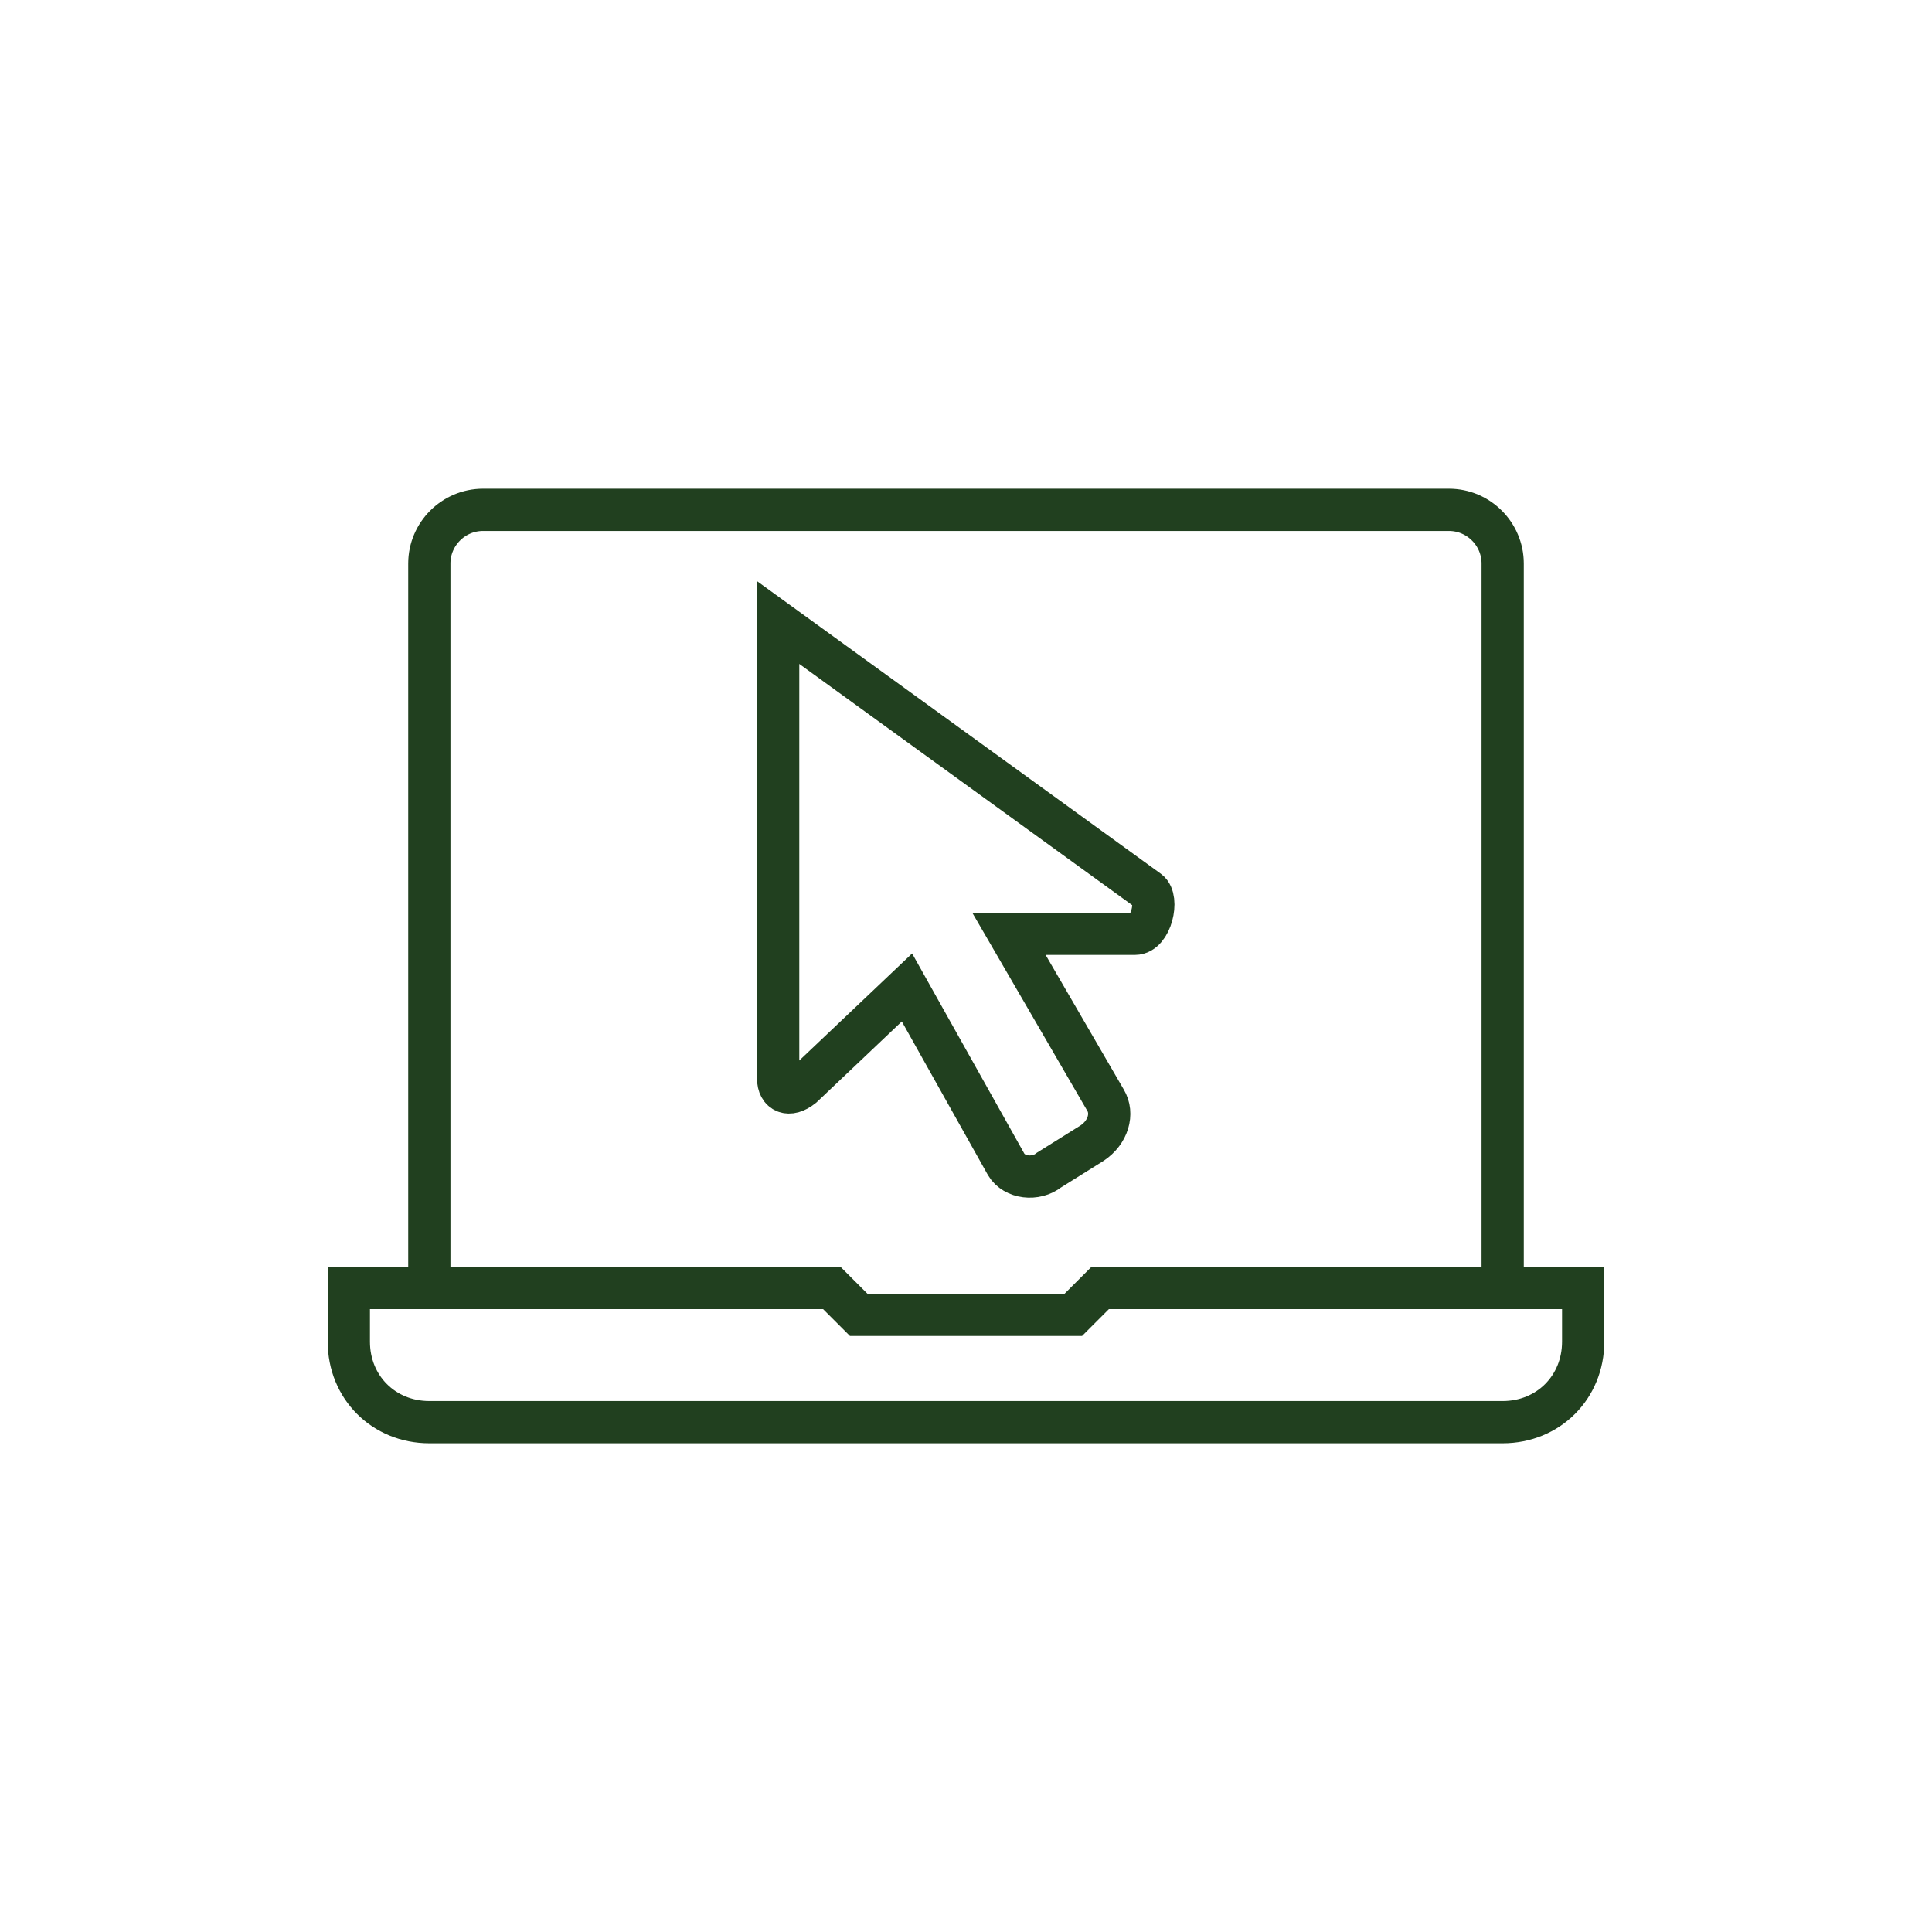
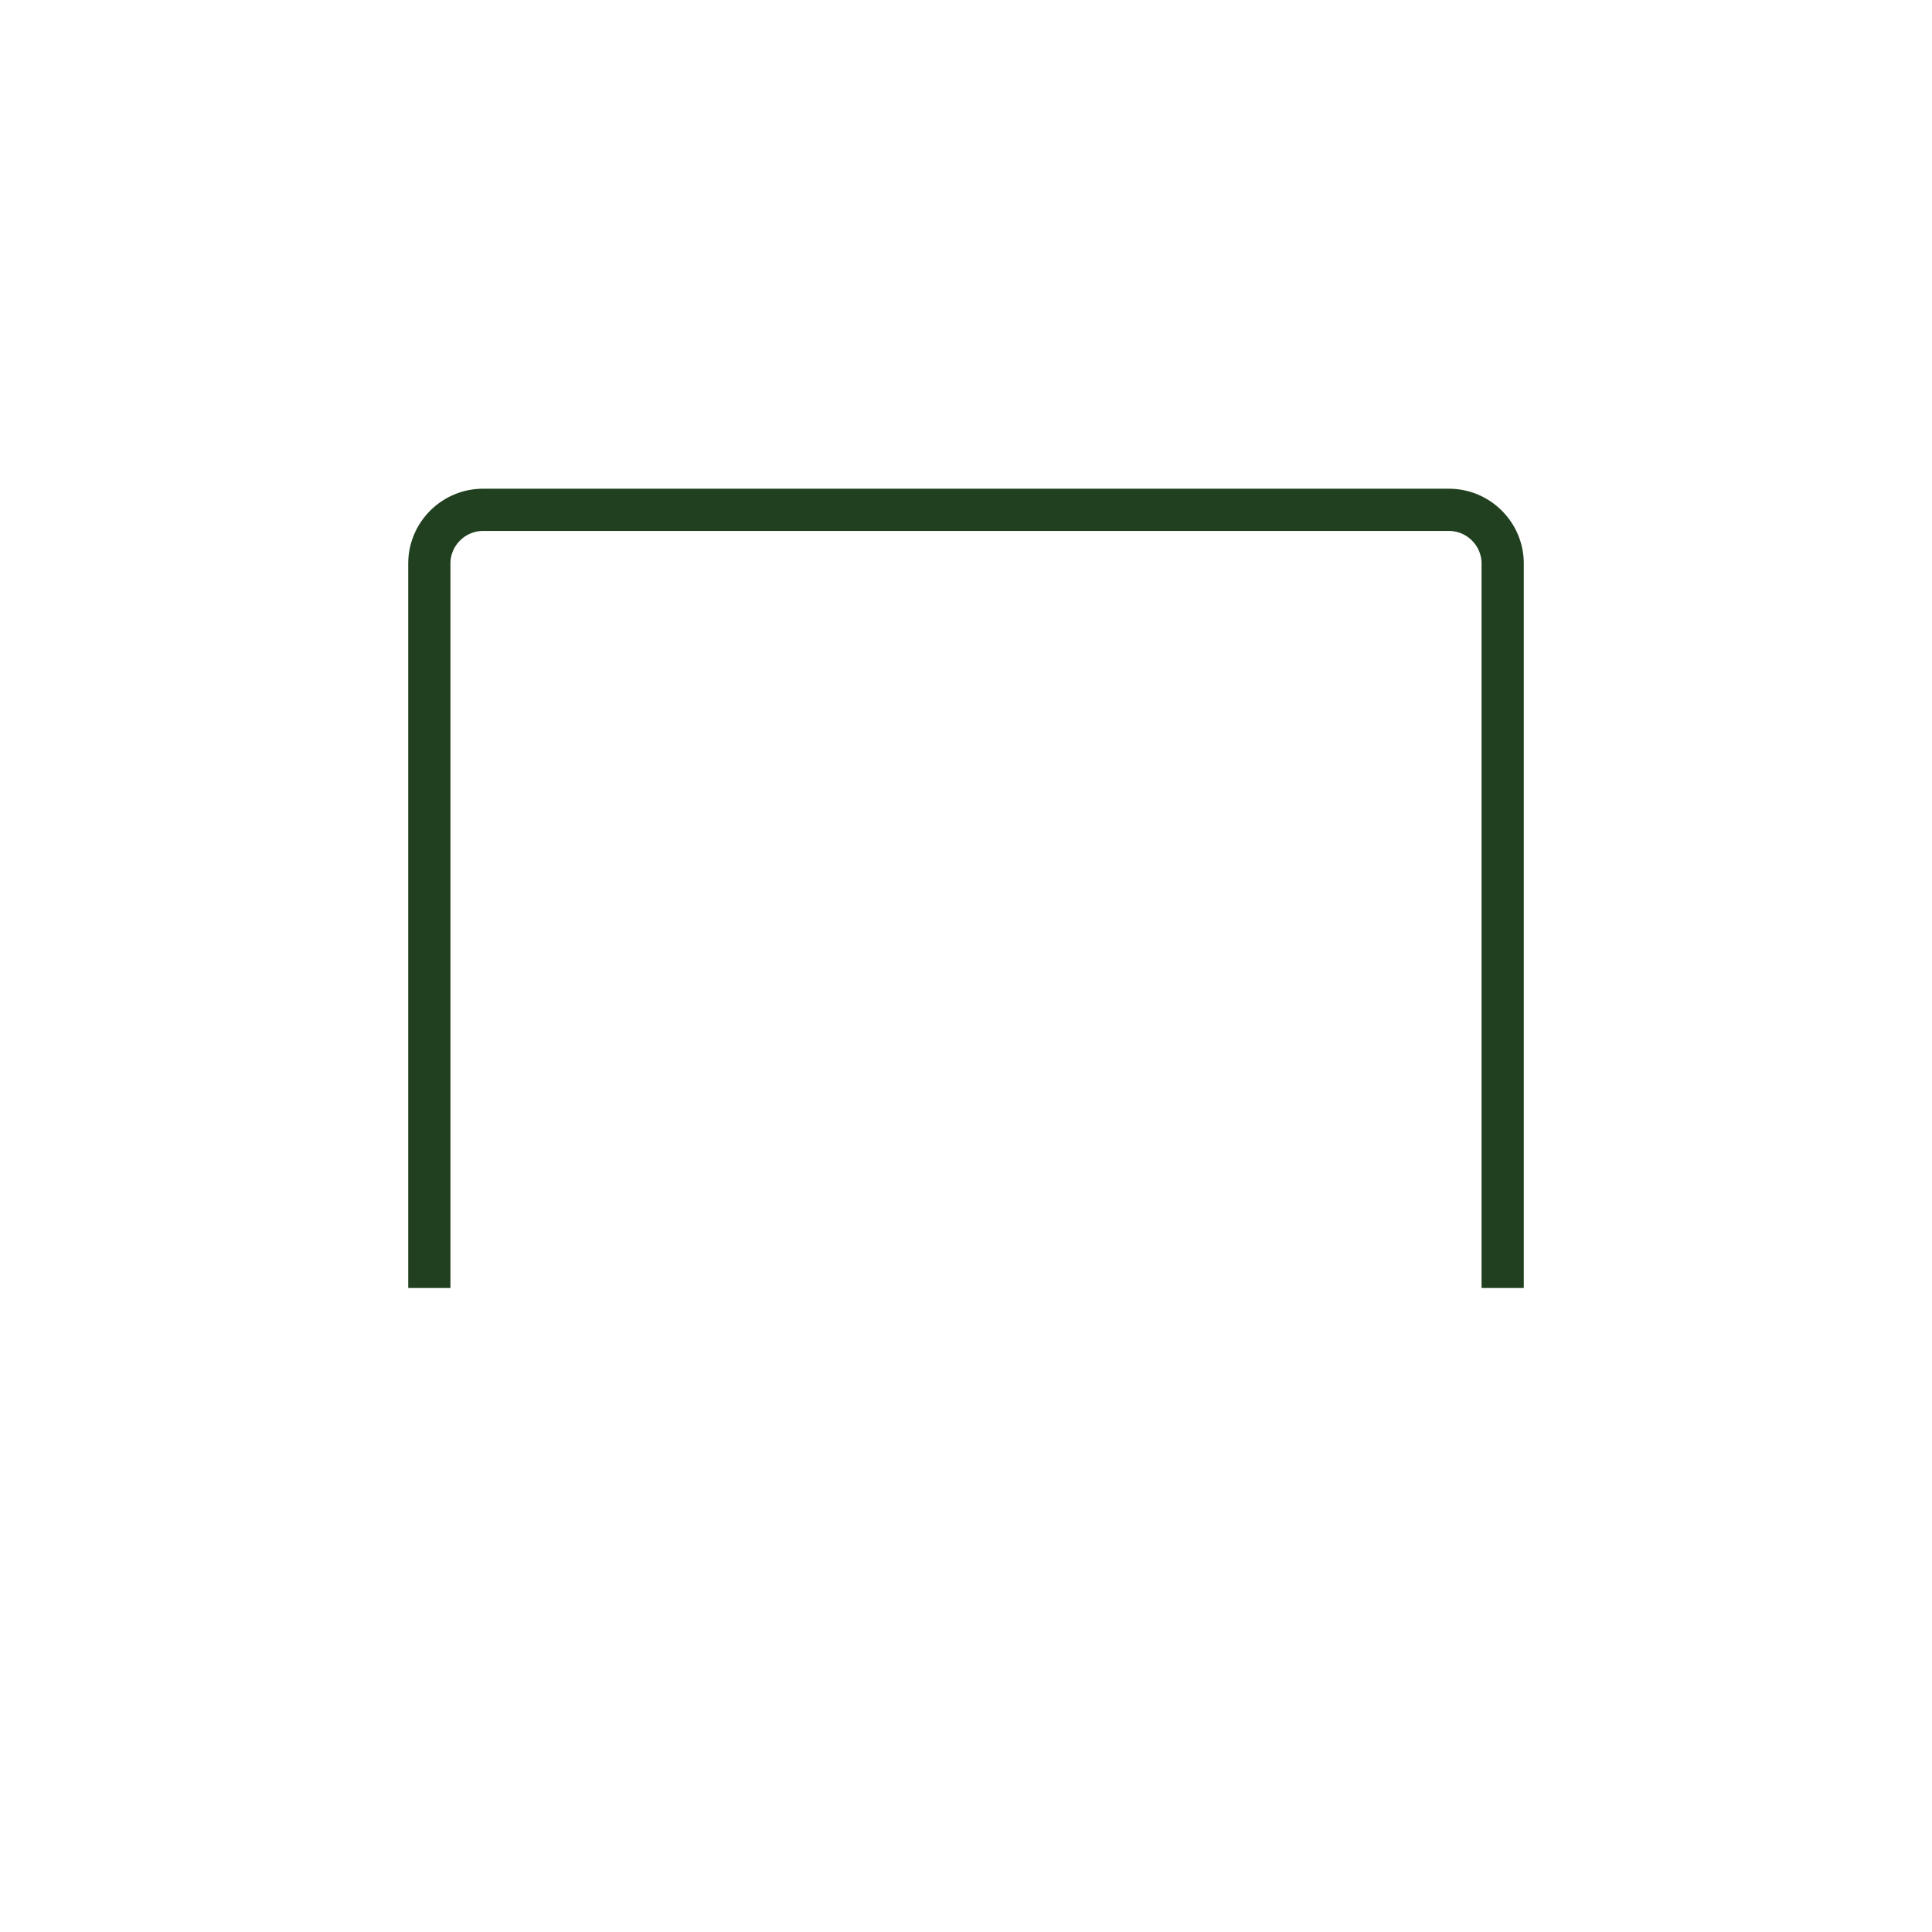
<svg xmlns="http://www.w3.org/2000/svg" version="1.1" id="Layer_1" x="0px" y="0px" viewBox="0 0 72 72" style="enable-background:new 0 0 72 72;" xml:space="preserve">
  <style type="text/css">
	.st0{fill:none;stroke:#21401F;stroke-width:1.574;stroke-miterlimit:10;}
</style>
  <g>
-     <path class="st0" d="M56,53H16c-1.7,0-3-1.3-3-3v-2h18l1,1h8l1-1h18v2C59,51.7,57.7,53,56,53z" />
    <path class="st0" d="M16,48V21c0-1.1,0.9-2,2-2h36c1.1,0,2,0.9,2,2v27" />
-     <path class="st0" d="M42.8,33.2L29,23.2v17c0,0.5,0.4,0.7,0.9,0.3l3.9-3.7l3.7,6.6c0.3,0.5,1.1,0.6,1.6,0.2l1.6-1   c0.6-0.4,0.8-1.1,0.5-1.6l-3.6-6.2h4.7C42.9,34.8,43.2,33.5,42.8,33.2z" />
  </g>
</svg>